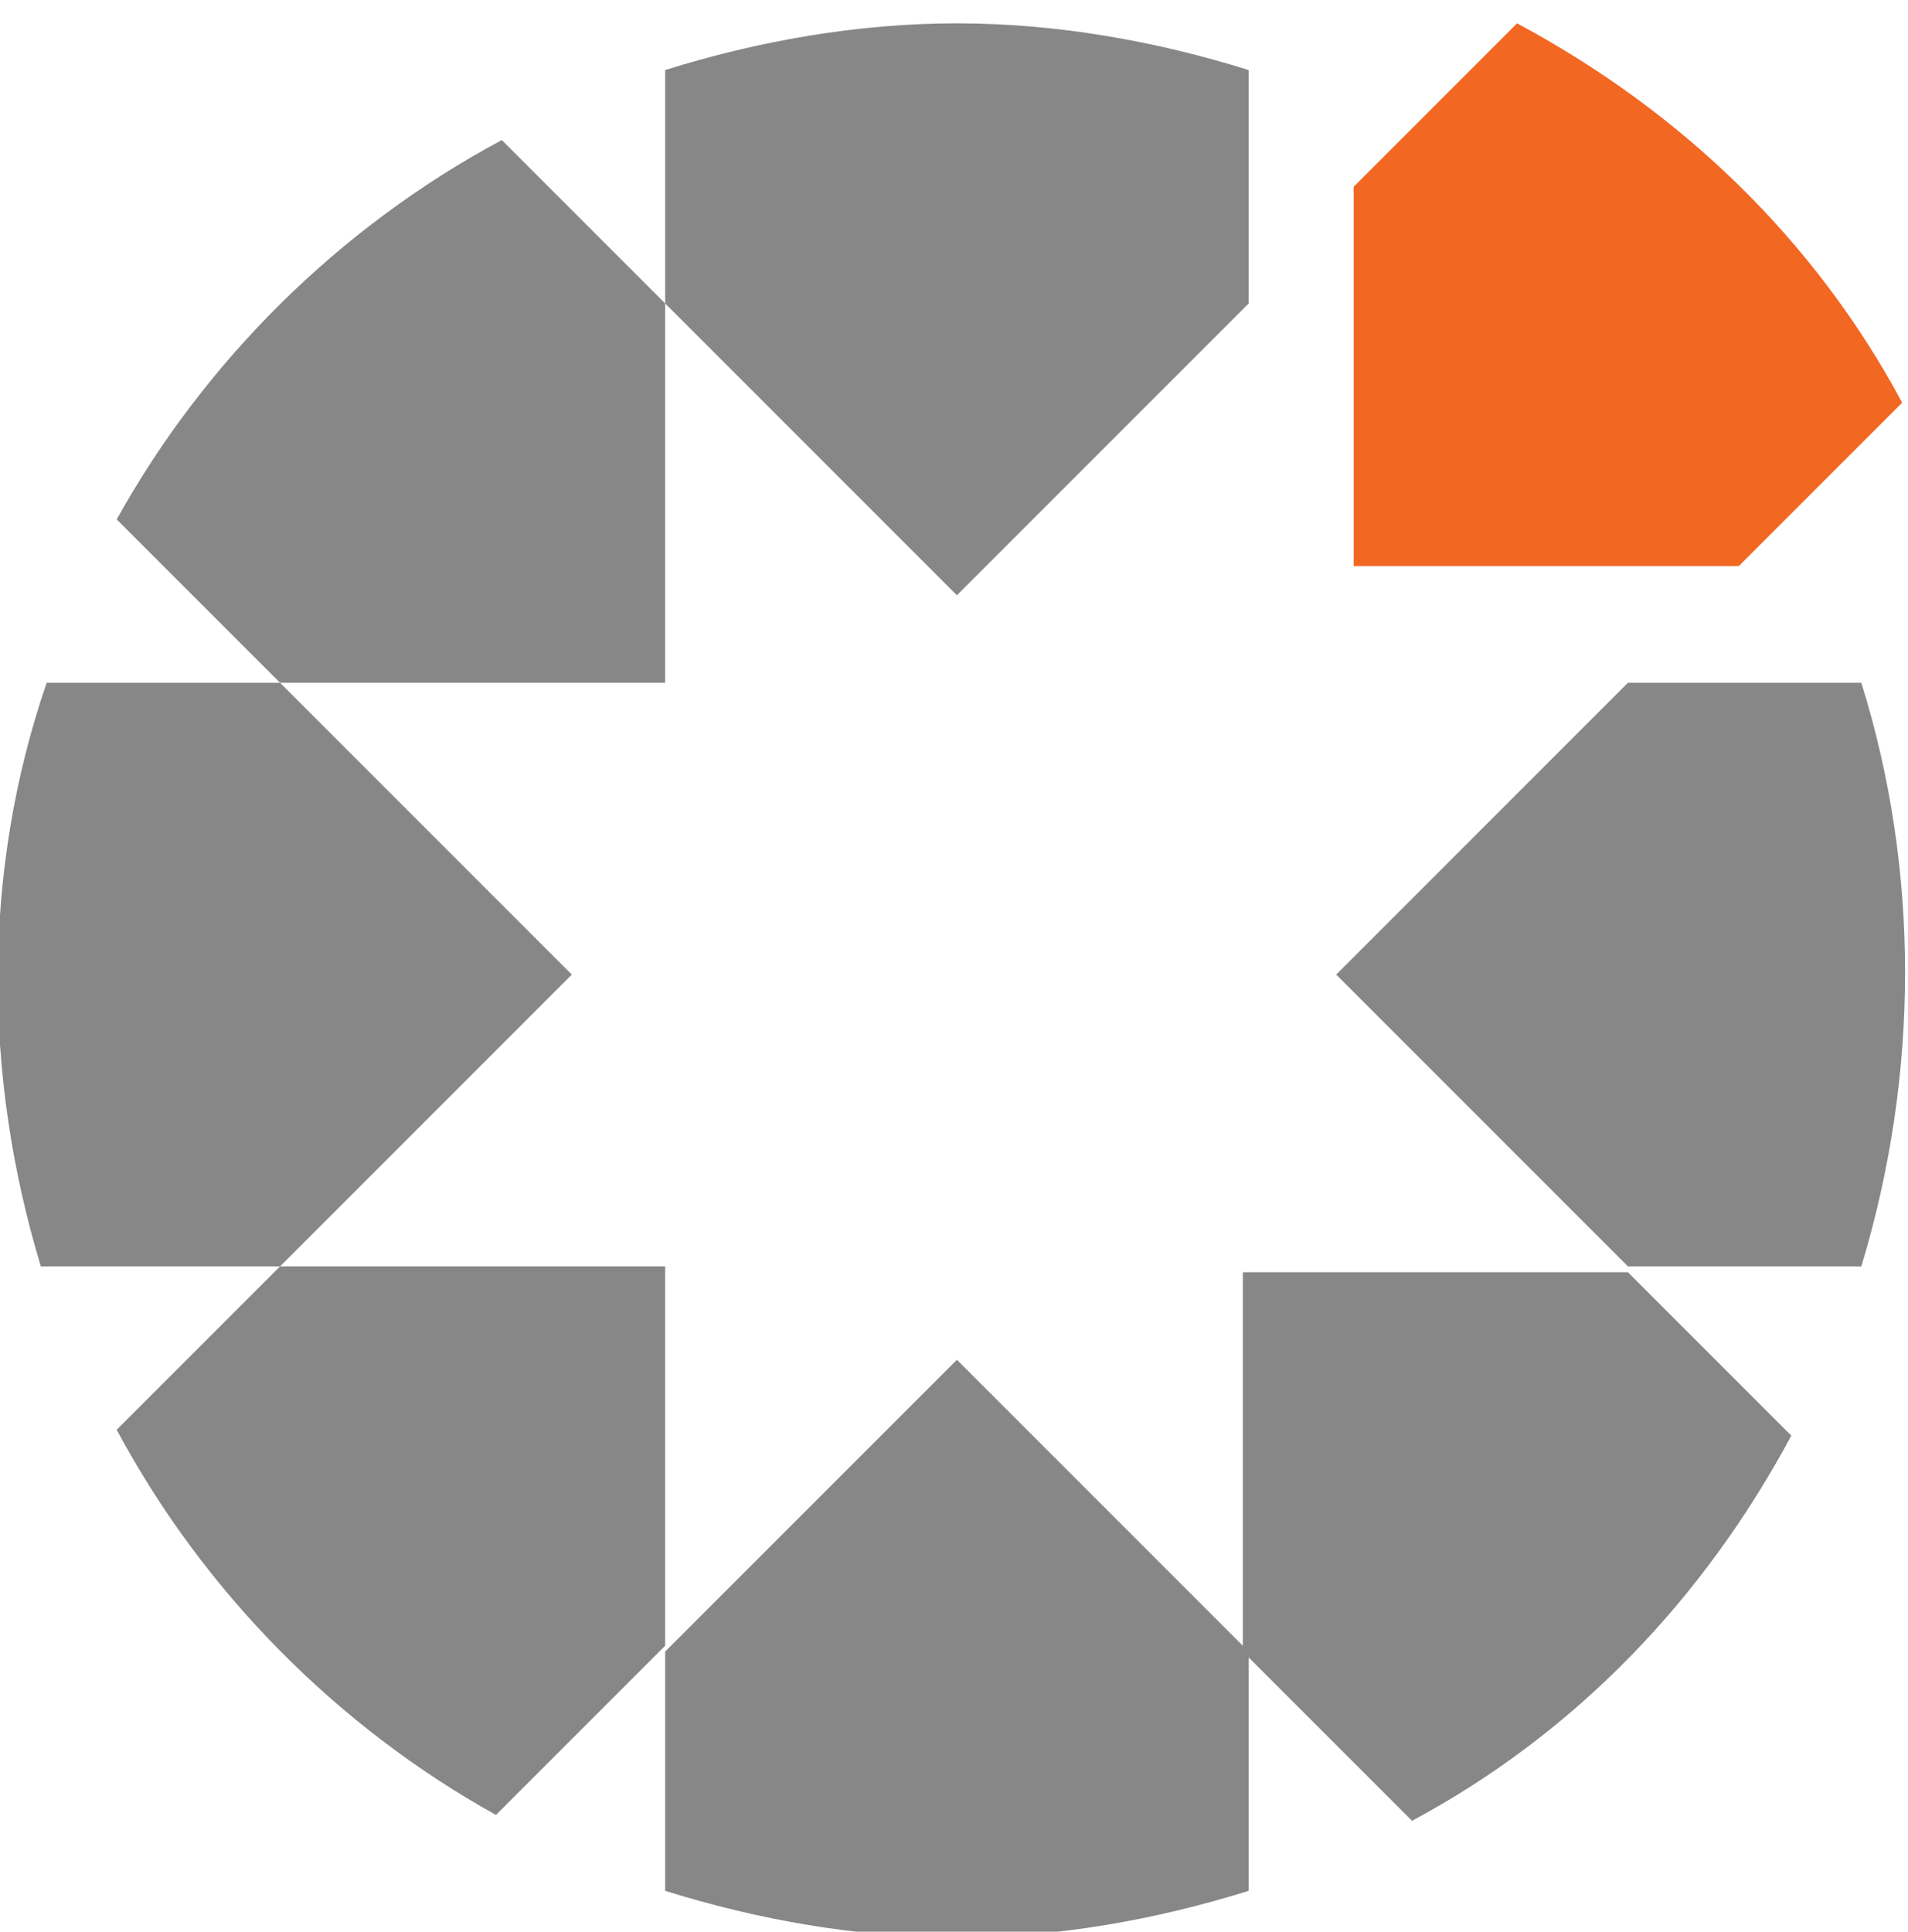
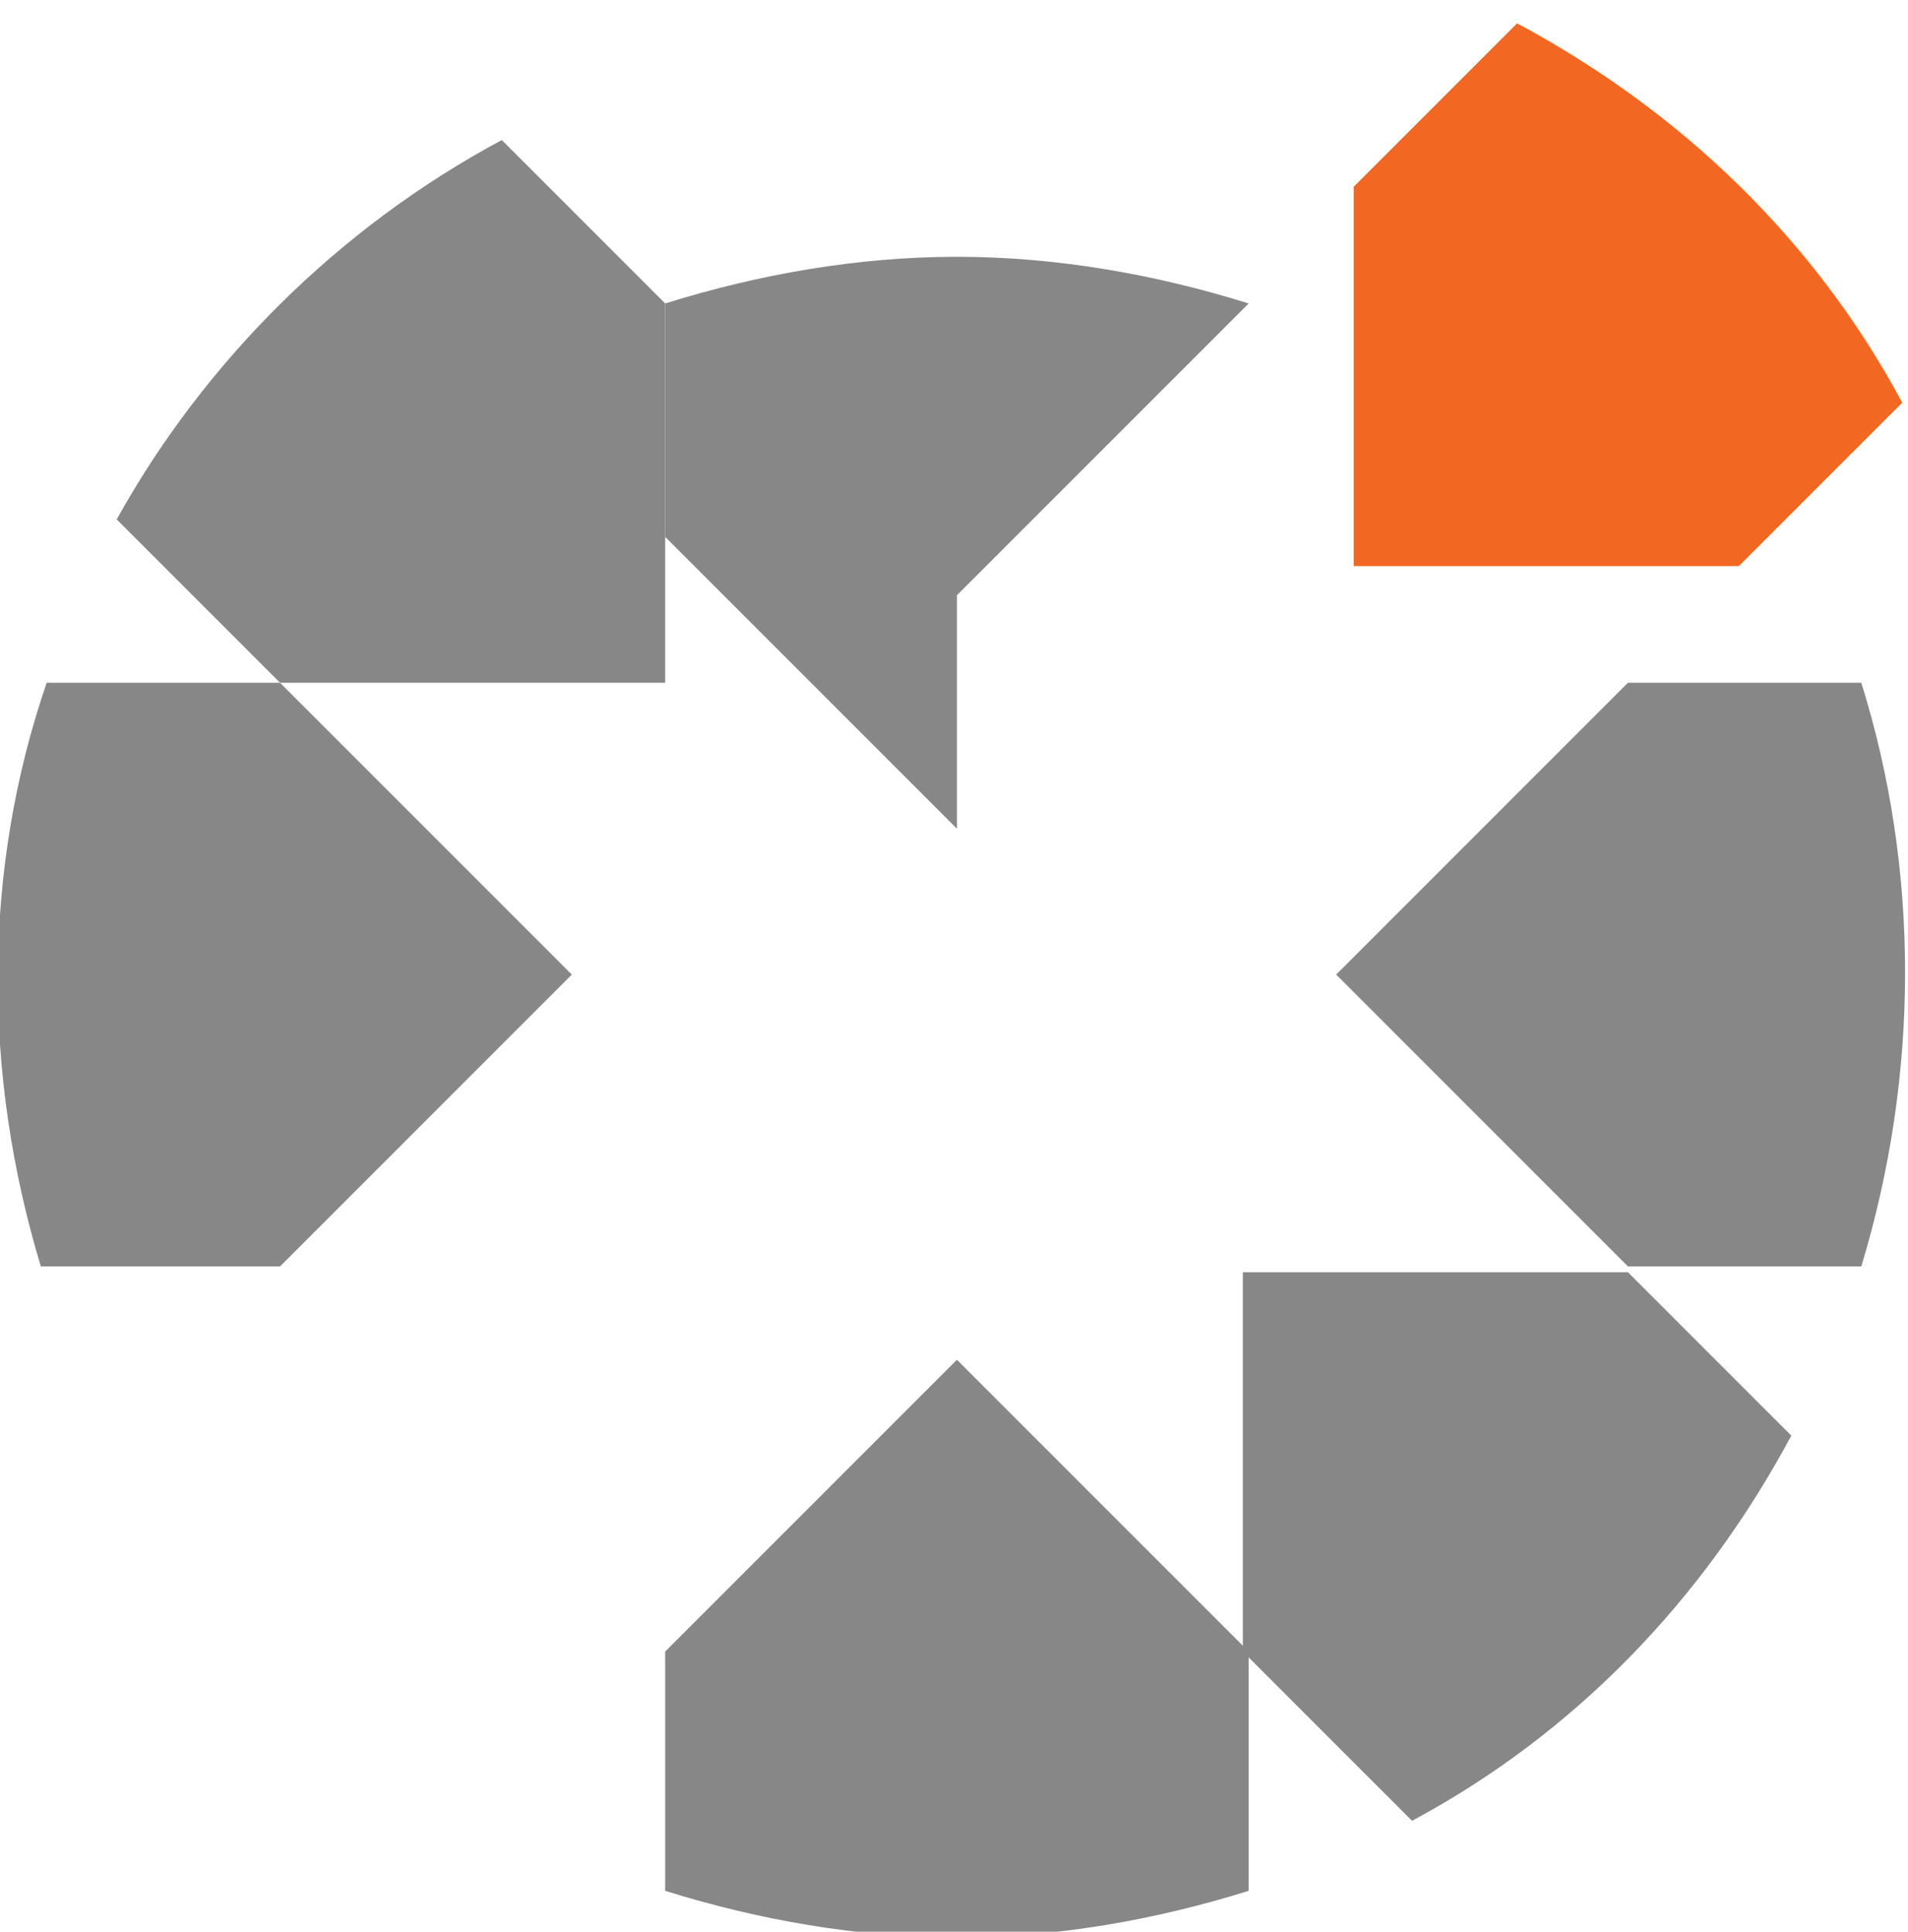
<svg xmlns="http://www.w3.org/2000/svg" id="Layer_1" version="1.1" viewBox="0 0 32.7 33.1">
  <defs>
    <style>
      .st0 {
        fill: #f26722;
      }

      .st1 {
        fill: #878787;
      }
    </style>
  </defs>
  <path class="st1" d="M9.8,16.7l-5-5H.8c-1.1,3.2-1.1,6.7-.1,10h4.1l5-5Z" />
  <path class="st1" d="M22.9,16.7l5,5h4c1-3.3,1-6.8,0-10h-4l-5,5Z" />
-   <path class="st1" d="M16.4,10.2l5-5V1.2c-1.6-.5-3.3-.8-5-.8s-3.4.3-5,.8v4l5,5Z" />
+   <path class="st1" d="M16.4,10.2l5-5c-1.6-.5-3.3-.8-5-.8s-3.4.3-5,.8v4l5,5Z" />
  <path class="st1" d="M16.4,23.3l-5,5v4.1c1.6.5,3.3.8,5,.8s3.4-.3,5-.8v-4.1l-5-5Z" />
-   <path class="st1" d="M11.4,21.7h-6.6l-2.8,2.8c1.5,2.8,3.8,5.1,6.5,6.6l2.9-2.9v-6.5Z" />
  <path class="st0" d="M23.3,9.7h6.5l2.8-2.8c-1.5-2.8-3.8-5-6.6-6.5l-2.8,2.8v6.5h.1Z" />
  <path class="st1" d="M11.4,11.7v-6.5l-2.8-2.8c-2.8,1.5-5.1,3.8-6.6,6.5l2.8,2.8h6.6Z" />
  <path class="st1" d="M21.3,21.7v6.6l2.9,2.9c2.8-1.5,5-3.8,6.5-6.6l-2.8-2.8h-6.6v-.1Z" />
</svg>